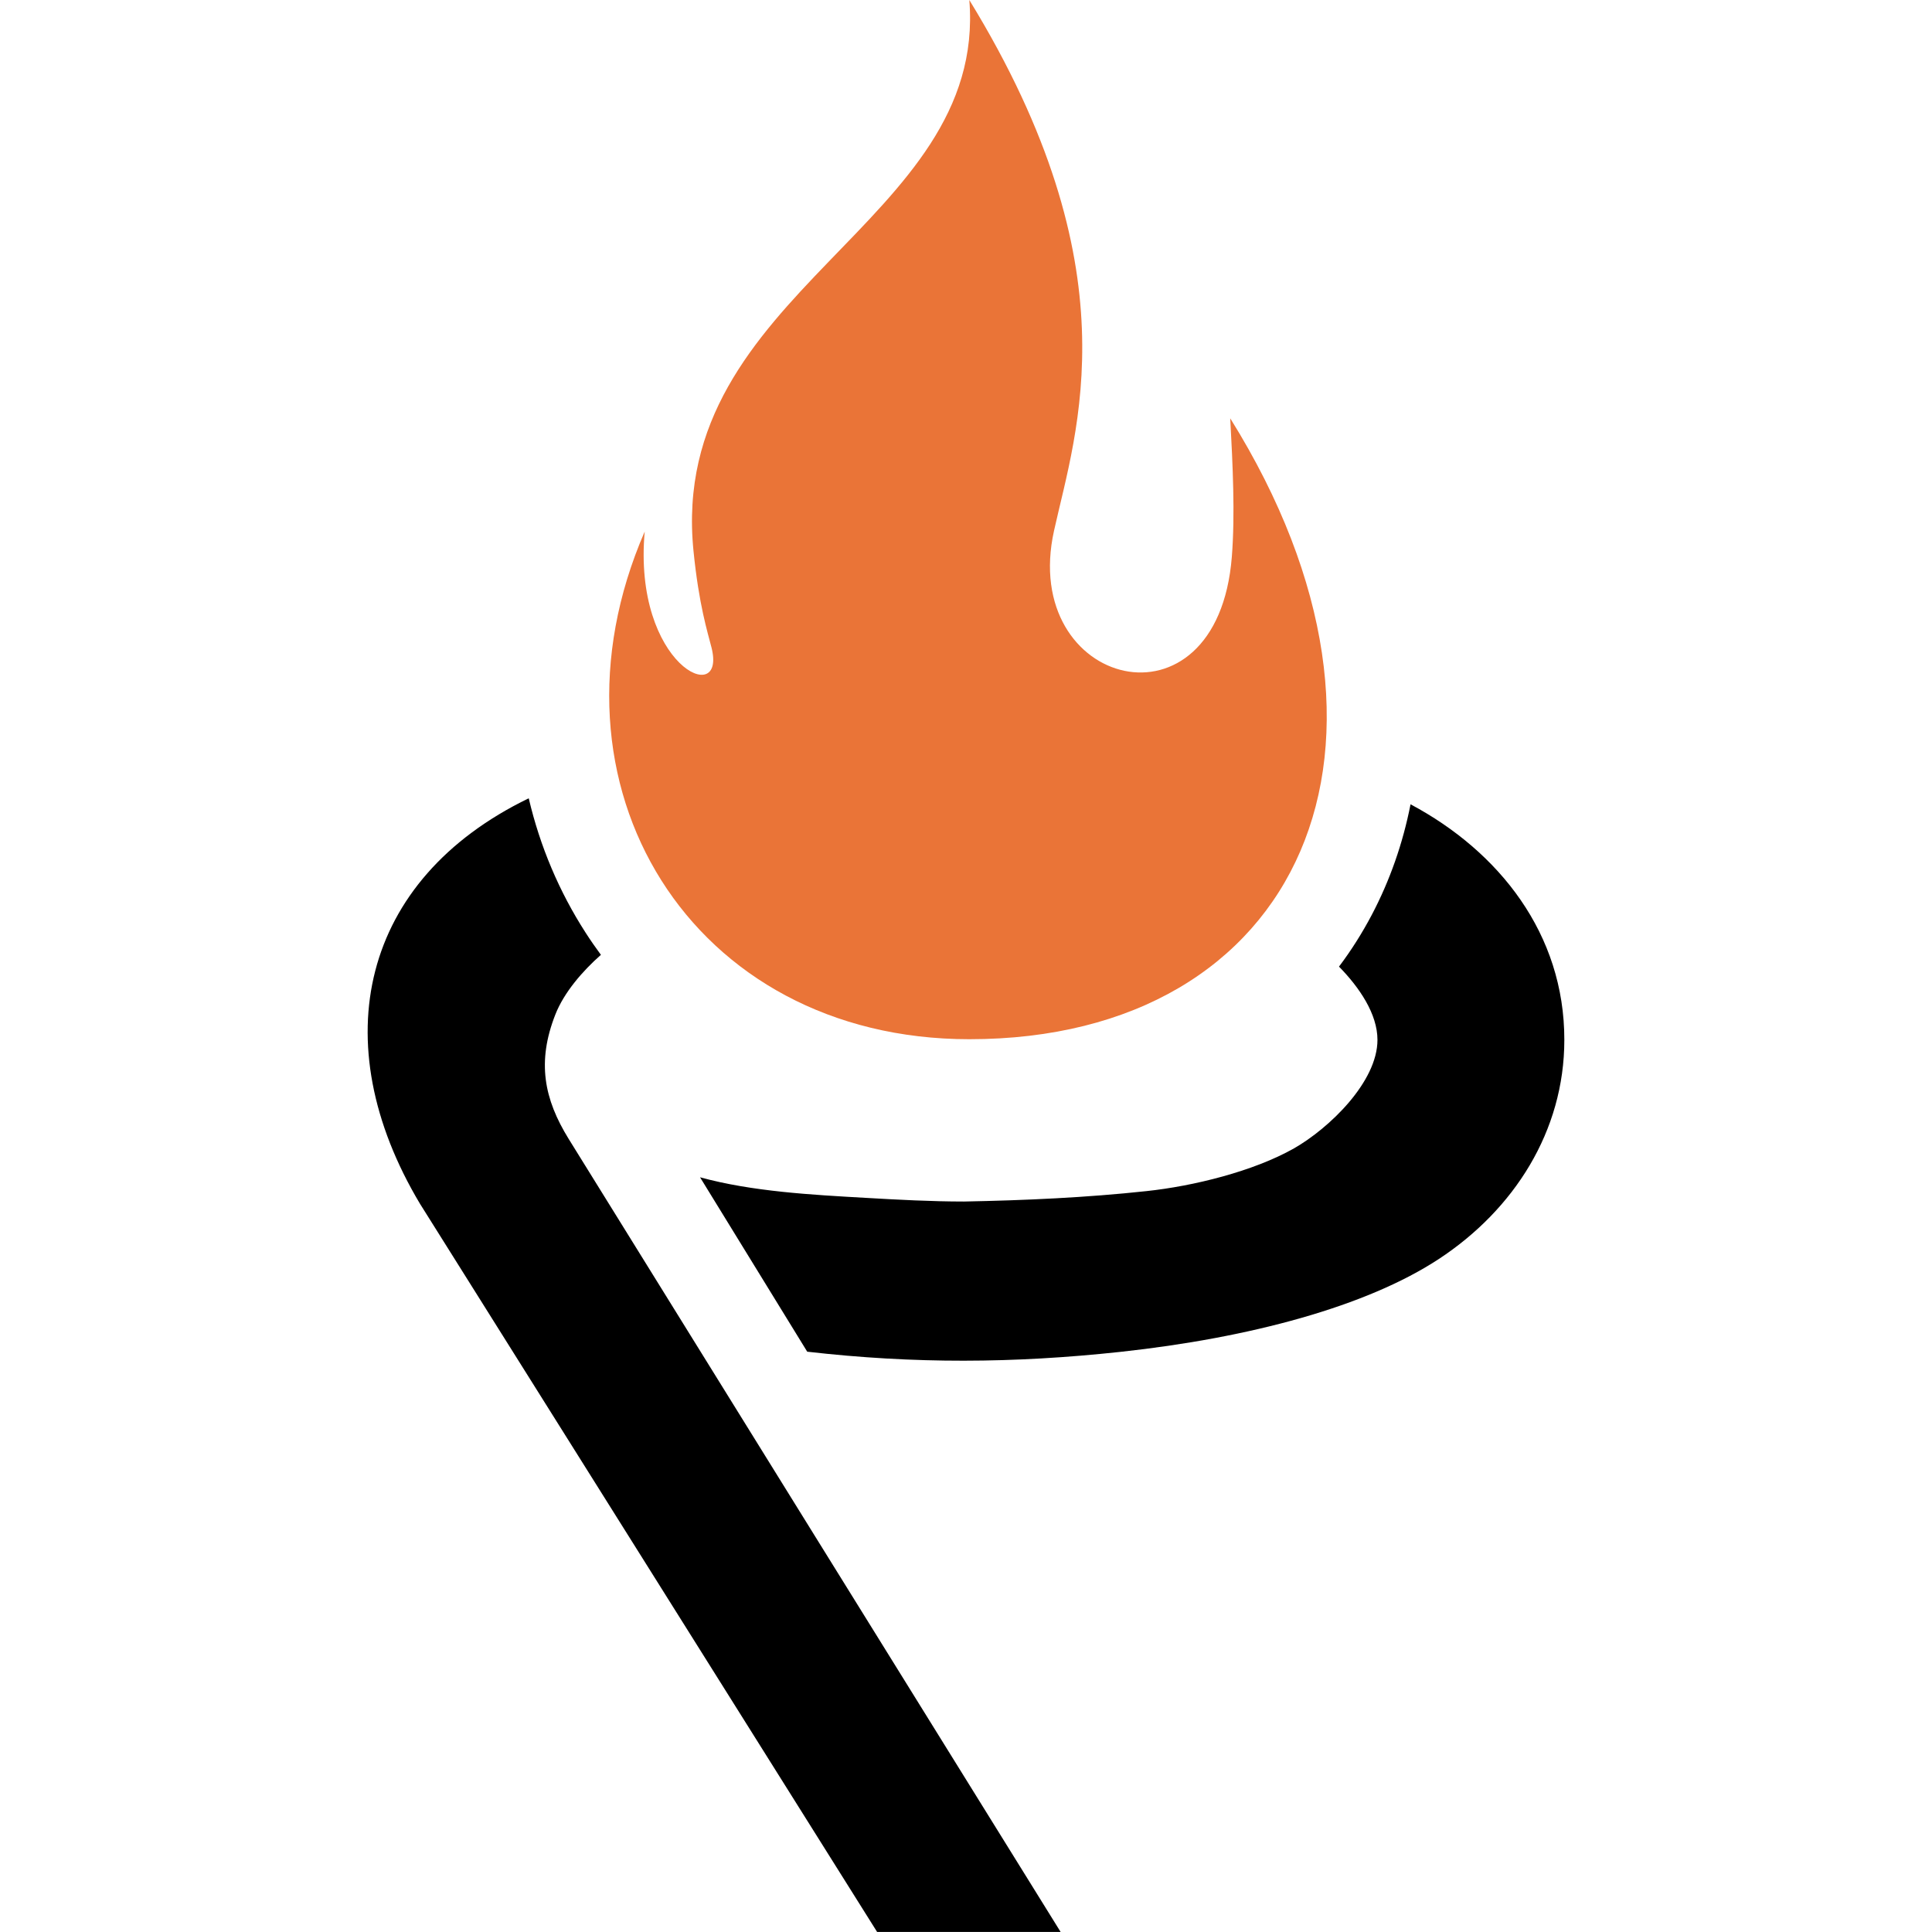
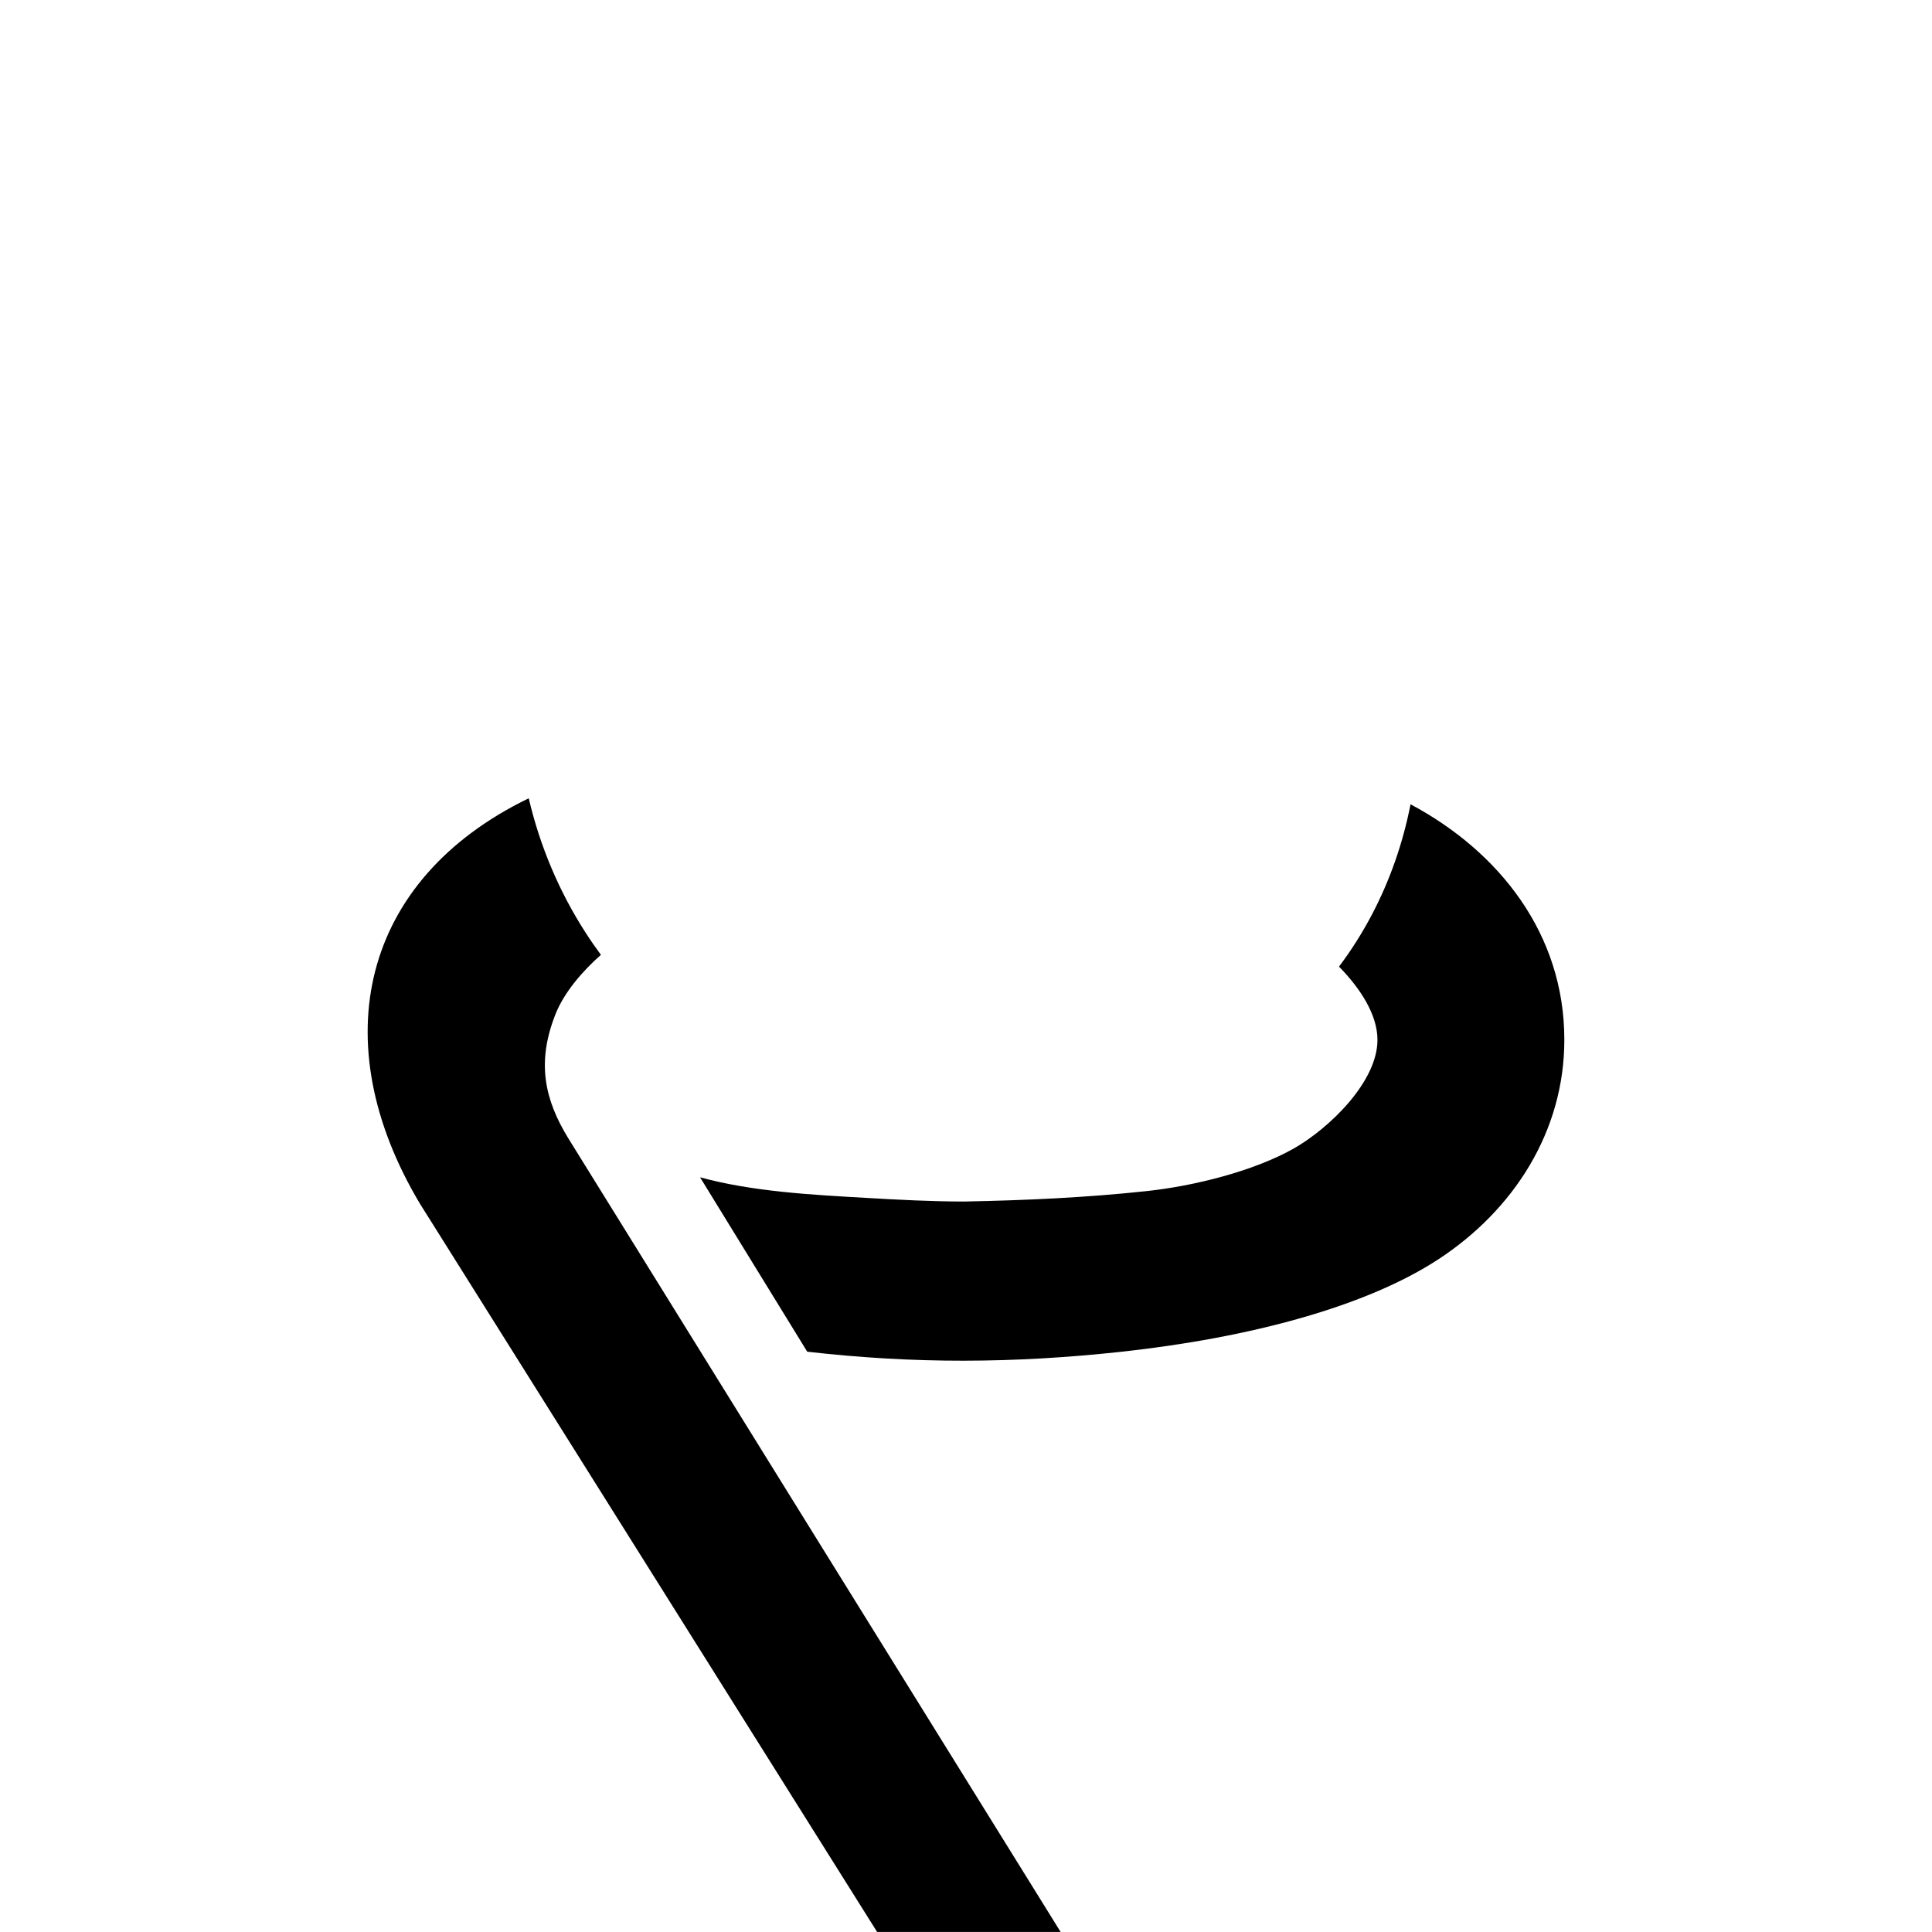
<svg xmlns="http://www.w3.org/2000/svg" xmlns:ns1="http://www.inkscape.org/namespaces/inkscape" xmlns:ns2="http://sodipodi.sourceforge.net/DTD/sodipodi-0.dtd" ns1:version="1.0 (4035a4f, 2020-05-01)" ns2:docname="Prometeus-PROM-Icon-256x256.svg" id="svg1547" version="1.1" fill="none" viewBox="0 0 256 415.135" height="256" width="256">
  <defs id="defs1551" />
  <ns2:namedview ns1:current-layer="svg1547" ns1:window-maximized="1" ns1:window-y="0" ns1:window-x="0" ns1:cy="136.23999" ns1:cx="142.80848" ns1:zoom="1.5553306" showgrid="false" id="namedview1549" ns1:window-height="878" ns1:window-width="1440" ns1:pageshadow="2" ns1:pageopacity="0" guidetolerance="10" gridtolerance="10" objecttolerance="10" borderopacity="1" bordercolor="#666666" pagecolor="#ffffff" />
  <g transform="matrix(11.446,0,0,11.446,-0.569,8.91625e-6)" id="g1557">
    <path fill-rule="evenodd" clip-rule="evenodd" class="logo_text_color" d="M 9.564,36.268 H 13.009 C 9.929,31.307 6.85,26.344 3.774,21.381 3.31,20.631 3.175,19.934 3.523,19.047 3.688,18.626 4.039,18.225 4.379,17.925 4.279,17.789 4.182,17.65 4.091,17.508 3.597,16.741 3.236,15.891 3.024,14.986 -0.123,16.512 -0.831,19.561 0.981,22.596 Z M 8.252,25.375 c 2.008,0.23 3.872,0.22 5.882,0.003 2.428,-0.263 4.619,-0.852 5.975,-1.743 1.408,-0.925 2.356,-2.396 2.356,-4.114 0.002,-1.987 -1.222,-3.535 -2.887,-4.422 -0.145,0.738 -0.39,1.434 -0.728,2.076 -0.18,0.341 -0.385,0.666 -0.615,0.971 0.383,0.391 0.722,0.889 0.722,1.375 0,0.789 -0.906,1.66 -1.567,2.037 -0.764,0.433 -1.893,0.709 -2.766,0.802 -1.135,0.123 -2.288,0.174 -3.429,0.196 -0.606,0 -1.243,-0.034 -1.848,-0.069 C 8.33,22.429 7.223,22.37 6.24,22.101 Z" id="path1543" style="fill:#000000" />
-     <path fill-rule="evenodd" clip-rule="evenodd" d="M 11.295,0 C 14.39,5.05 13.304,8.073 12.885,9.964 12.234,12.9 15.95,13.876 16.223,10.454 16.286,9.656 16.24,8.727 16.193,7.853 20.013,13.977 17.517,19.509 11.295,19.509 6.071,19.509 3.134,14.735 5.201,9.979 4.976,12.496 6.746,13.304 6.455,12.156 6.381,11.863 6.219,11.36 6.117,10.343 5.625,5.457 11.638,4.208 11.295,0 Z" fill="#ea7437" id="path1545" />
  </g>
</svg>